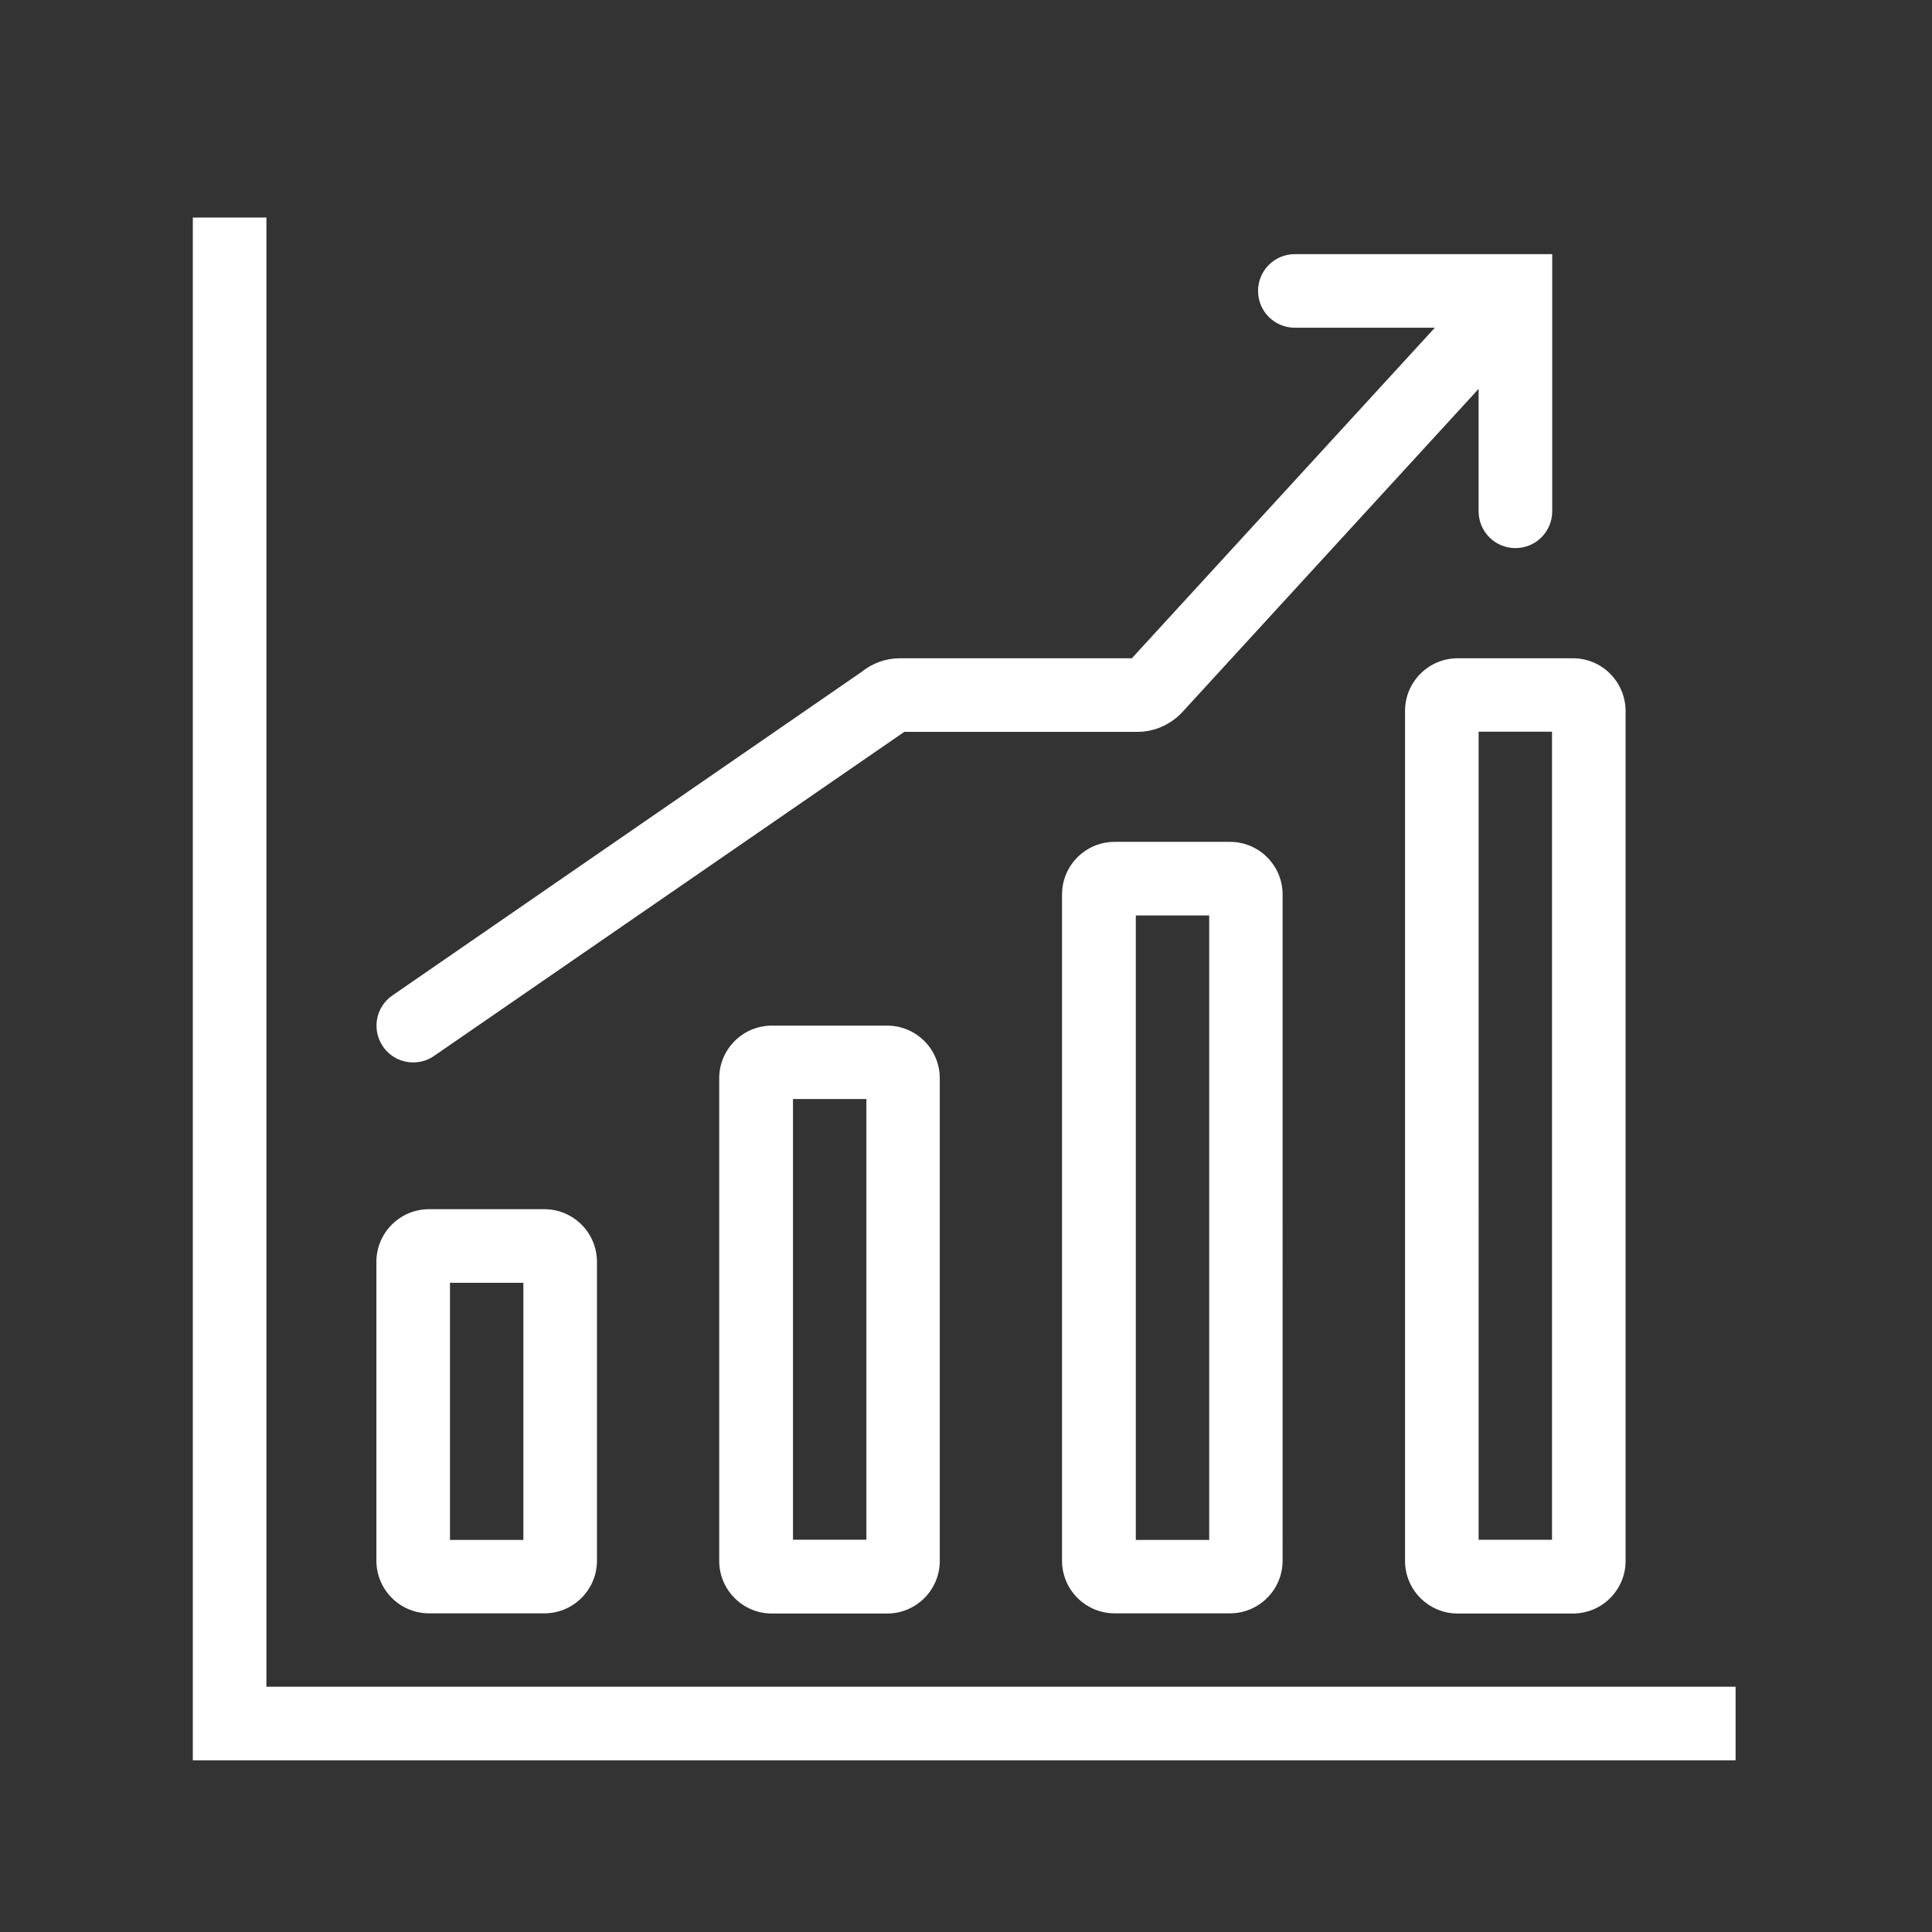
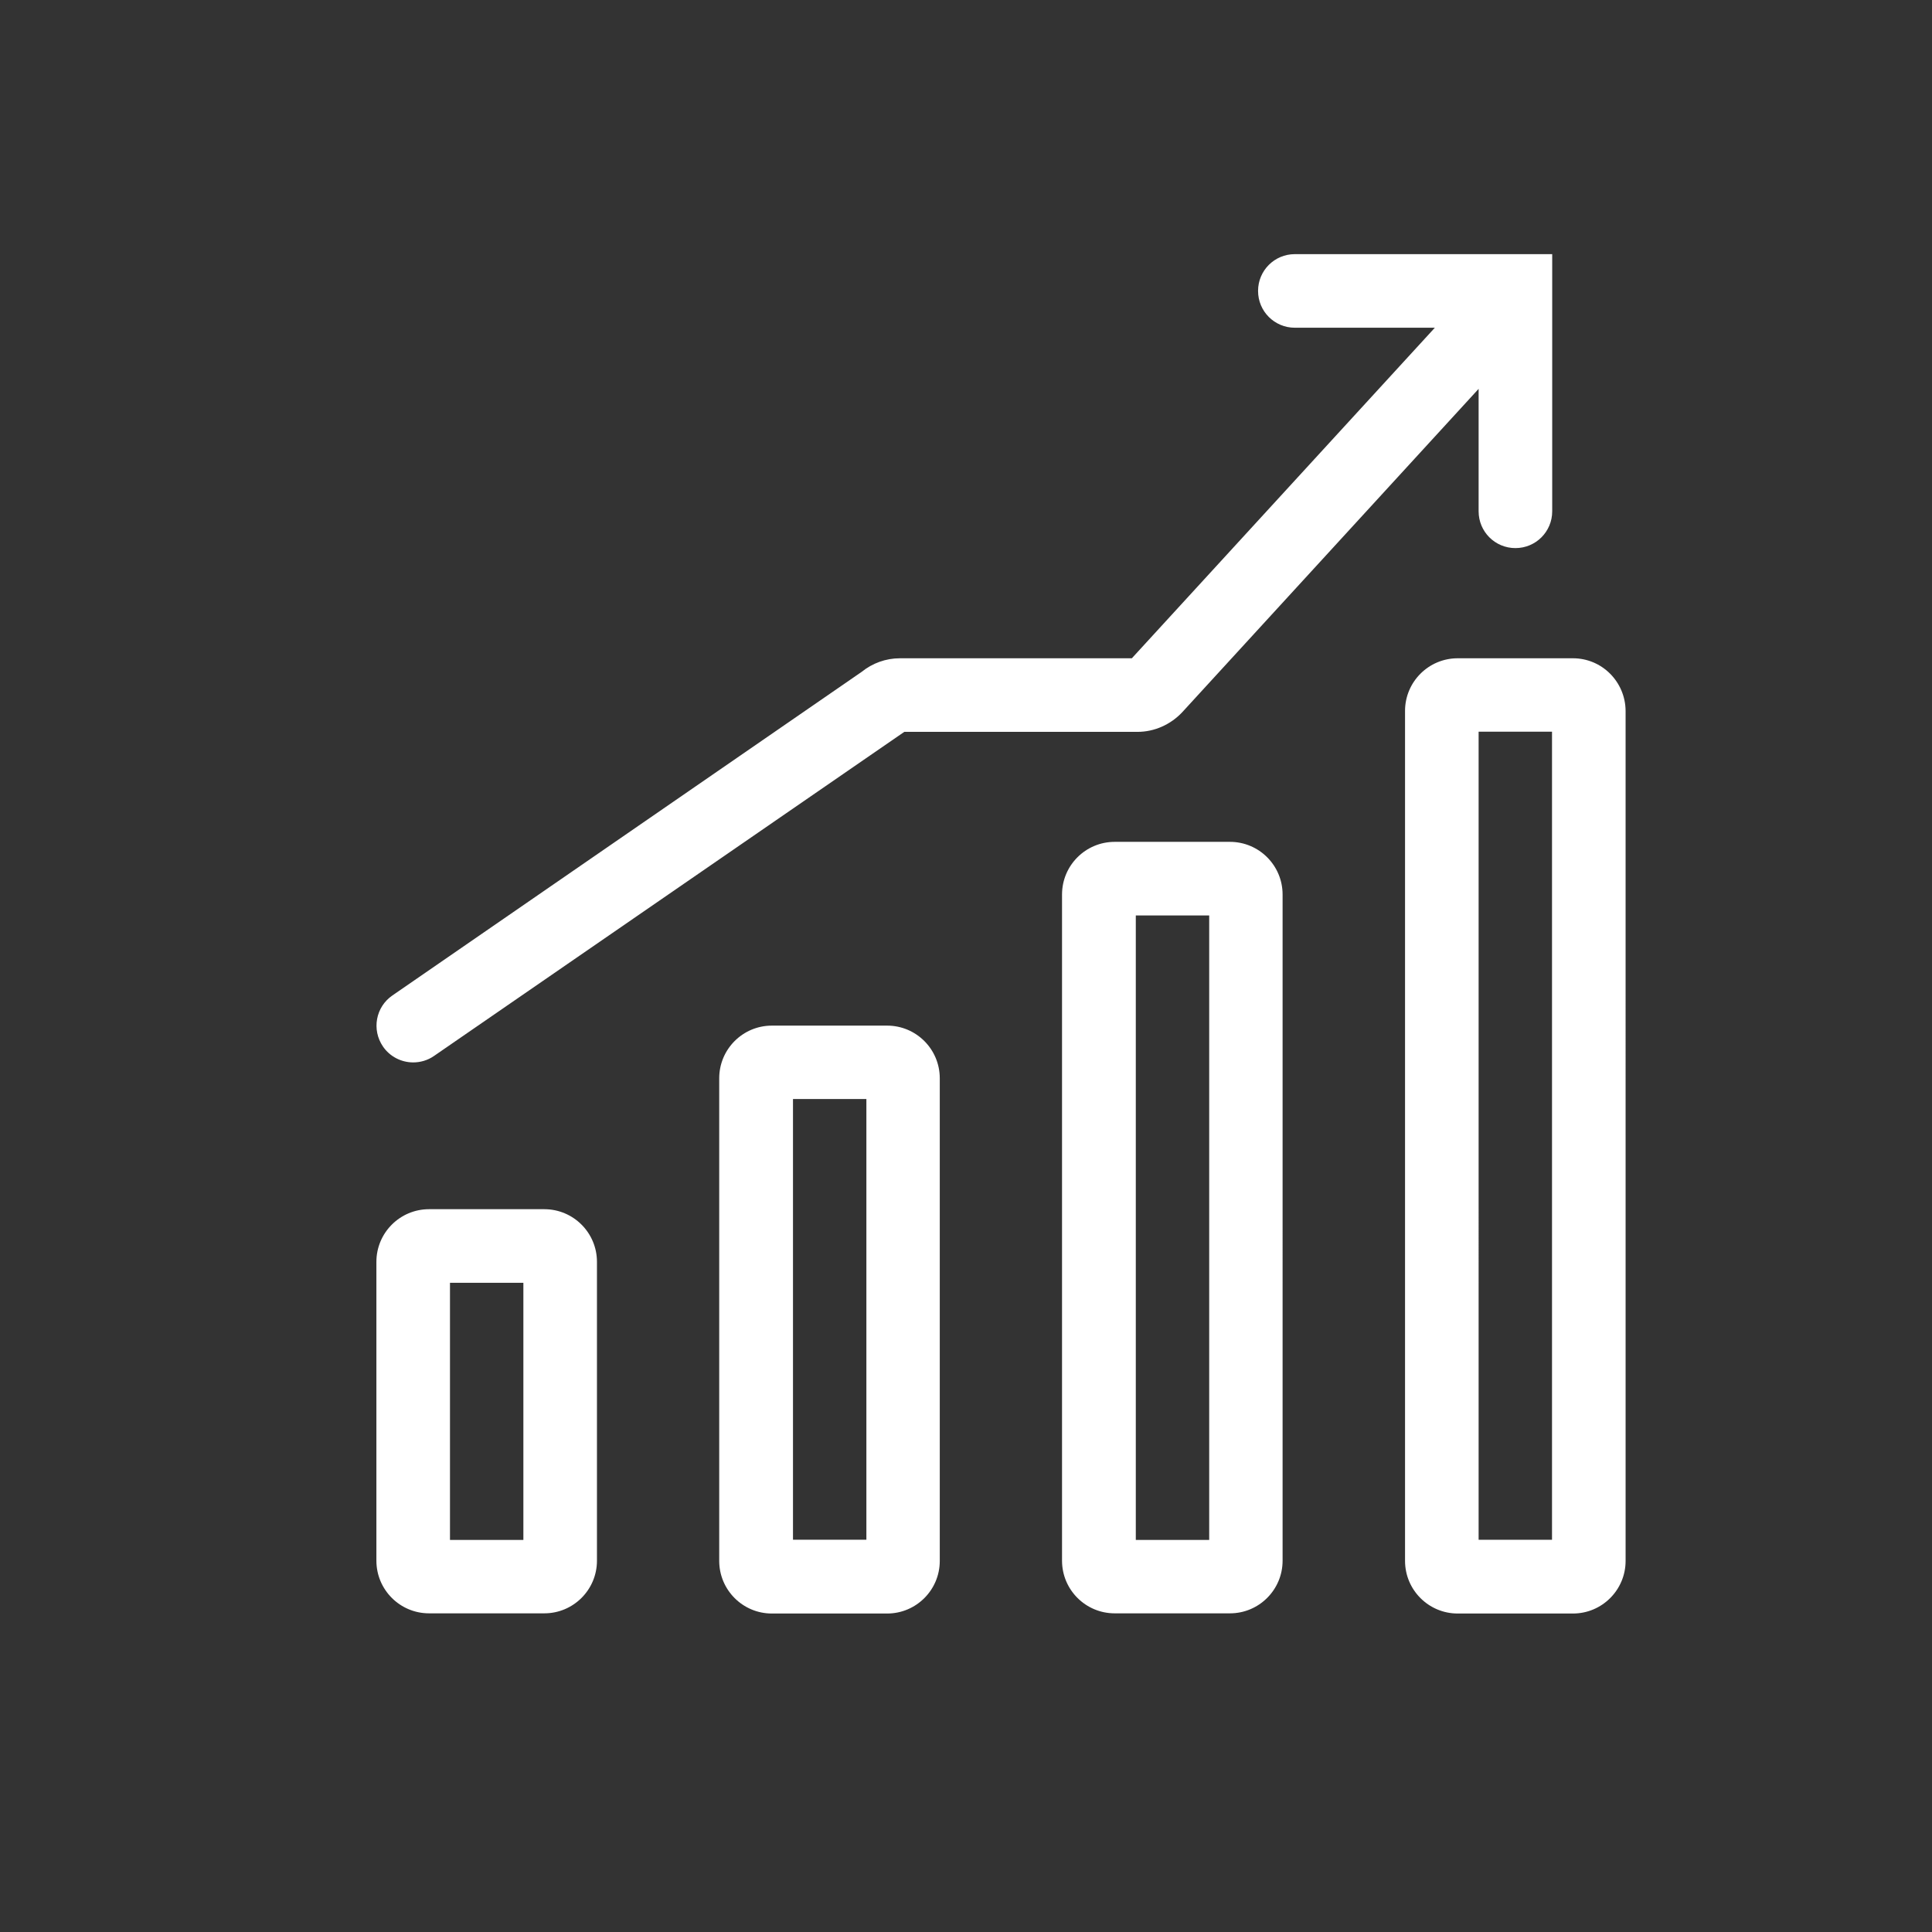
<svg xmlns="http://www.w3.org/2000/svg" t="1739933054917" class="icon" viewBox="0 0 1024 1024" version="1.1" p-id="4266" width="200" height="200">
  <rect x="0" y="0" width="1024" height="1024" fill="#333333" stroke="none" />
-   <path d="M141.2 894V115.3h-39V933h817.7v-39z" p-id="4267" fill="#ffffff" />
  <path d="M227.4 855.1h61.1c15.4 0 27.9-12.5 27.9-27.9V668.8c0-15.4-12.5-27.9-27.9-27.9h-61.1c-15.4 0-27.9 12.5-27.9 27.9v158.4c0 15.4 12.5 27.9 27.9 27.9z m11.1-175.2h38.9v136.3h-38.9V679.9zM409.1 543.6c-15.4 0-27.9 12.5-27.9 27.9v255.8c0 15.4 12.5 27.9 27.9 27.9h61.1c15.4 0 27.9-12.5 27.9-27.9V571.5c0-15.4-12.5-27.9-27.9-27.9h-61.1z m50.1 272.5h-38.9V582.5h38.9v233.6zM590.8 446.2c-15.4 0-27.9 12.5-27.9 27.9v353.1c0 15.4 12.5 27.9 27.9 27.9h61.1c15.4 0 27.9-12.5 27.9-27.9V474.1c0-15.4-12.5-27.9-27.9-27.9h-61.1z m50.1 370H602v-331h38.9v331zM744.7 376.8v450.5c0 15.4 12.5 27.9 27.9 27.9h61.1c15.4 0 27.9-12.5 27.9-27.9V376.8c-0.1-15.4-12.5-27.9-27.9-27.9h-61.1c-15.4 0-27.9 12.5-27.9 27.9z m39 11h38.9v428.3h-38.9V387.8zM219 563.1c3.8 0 7.7-1.1 11-3.4l249.3-171.8h123.6c8.9 0 17.5-3.8 23.7-10.4l157.1-171.4V271c0 10.8 8.7 19.5 19.5 19.5s19.5-8.7 19.5-19.5V134.7H686.3c-10.8 0-19.5 8.7-19.5 19.5s8.7 19.5 19.5 19.5h74.2L599.9 348.9H477c-7.5 0-14.6 2.6-20.3 7.2L208 527.6c-8.9 6.1-11.1 18.2-5 27.1 3.7 5.4 9.8 8.4 16 8.4z" p-id="4268" fill="#ffffff" />
</svg>